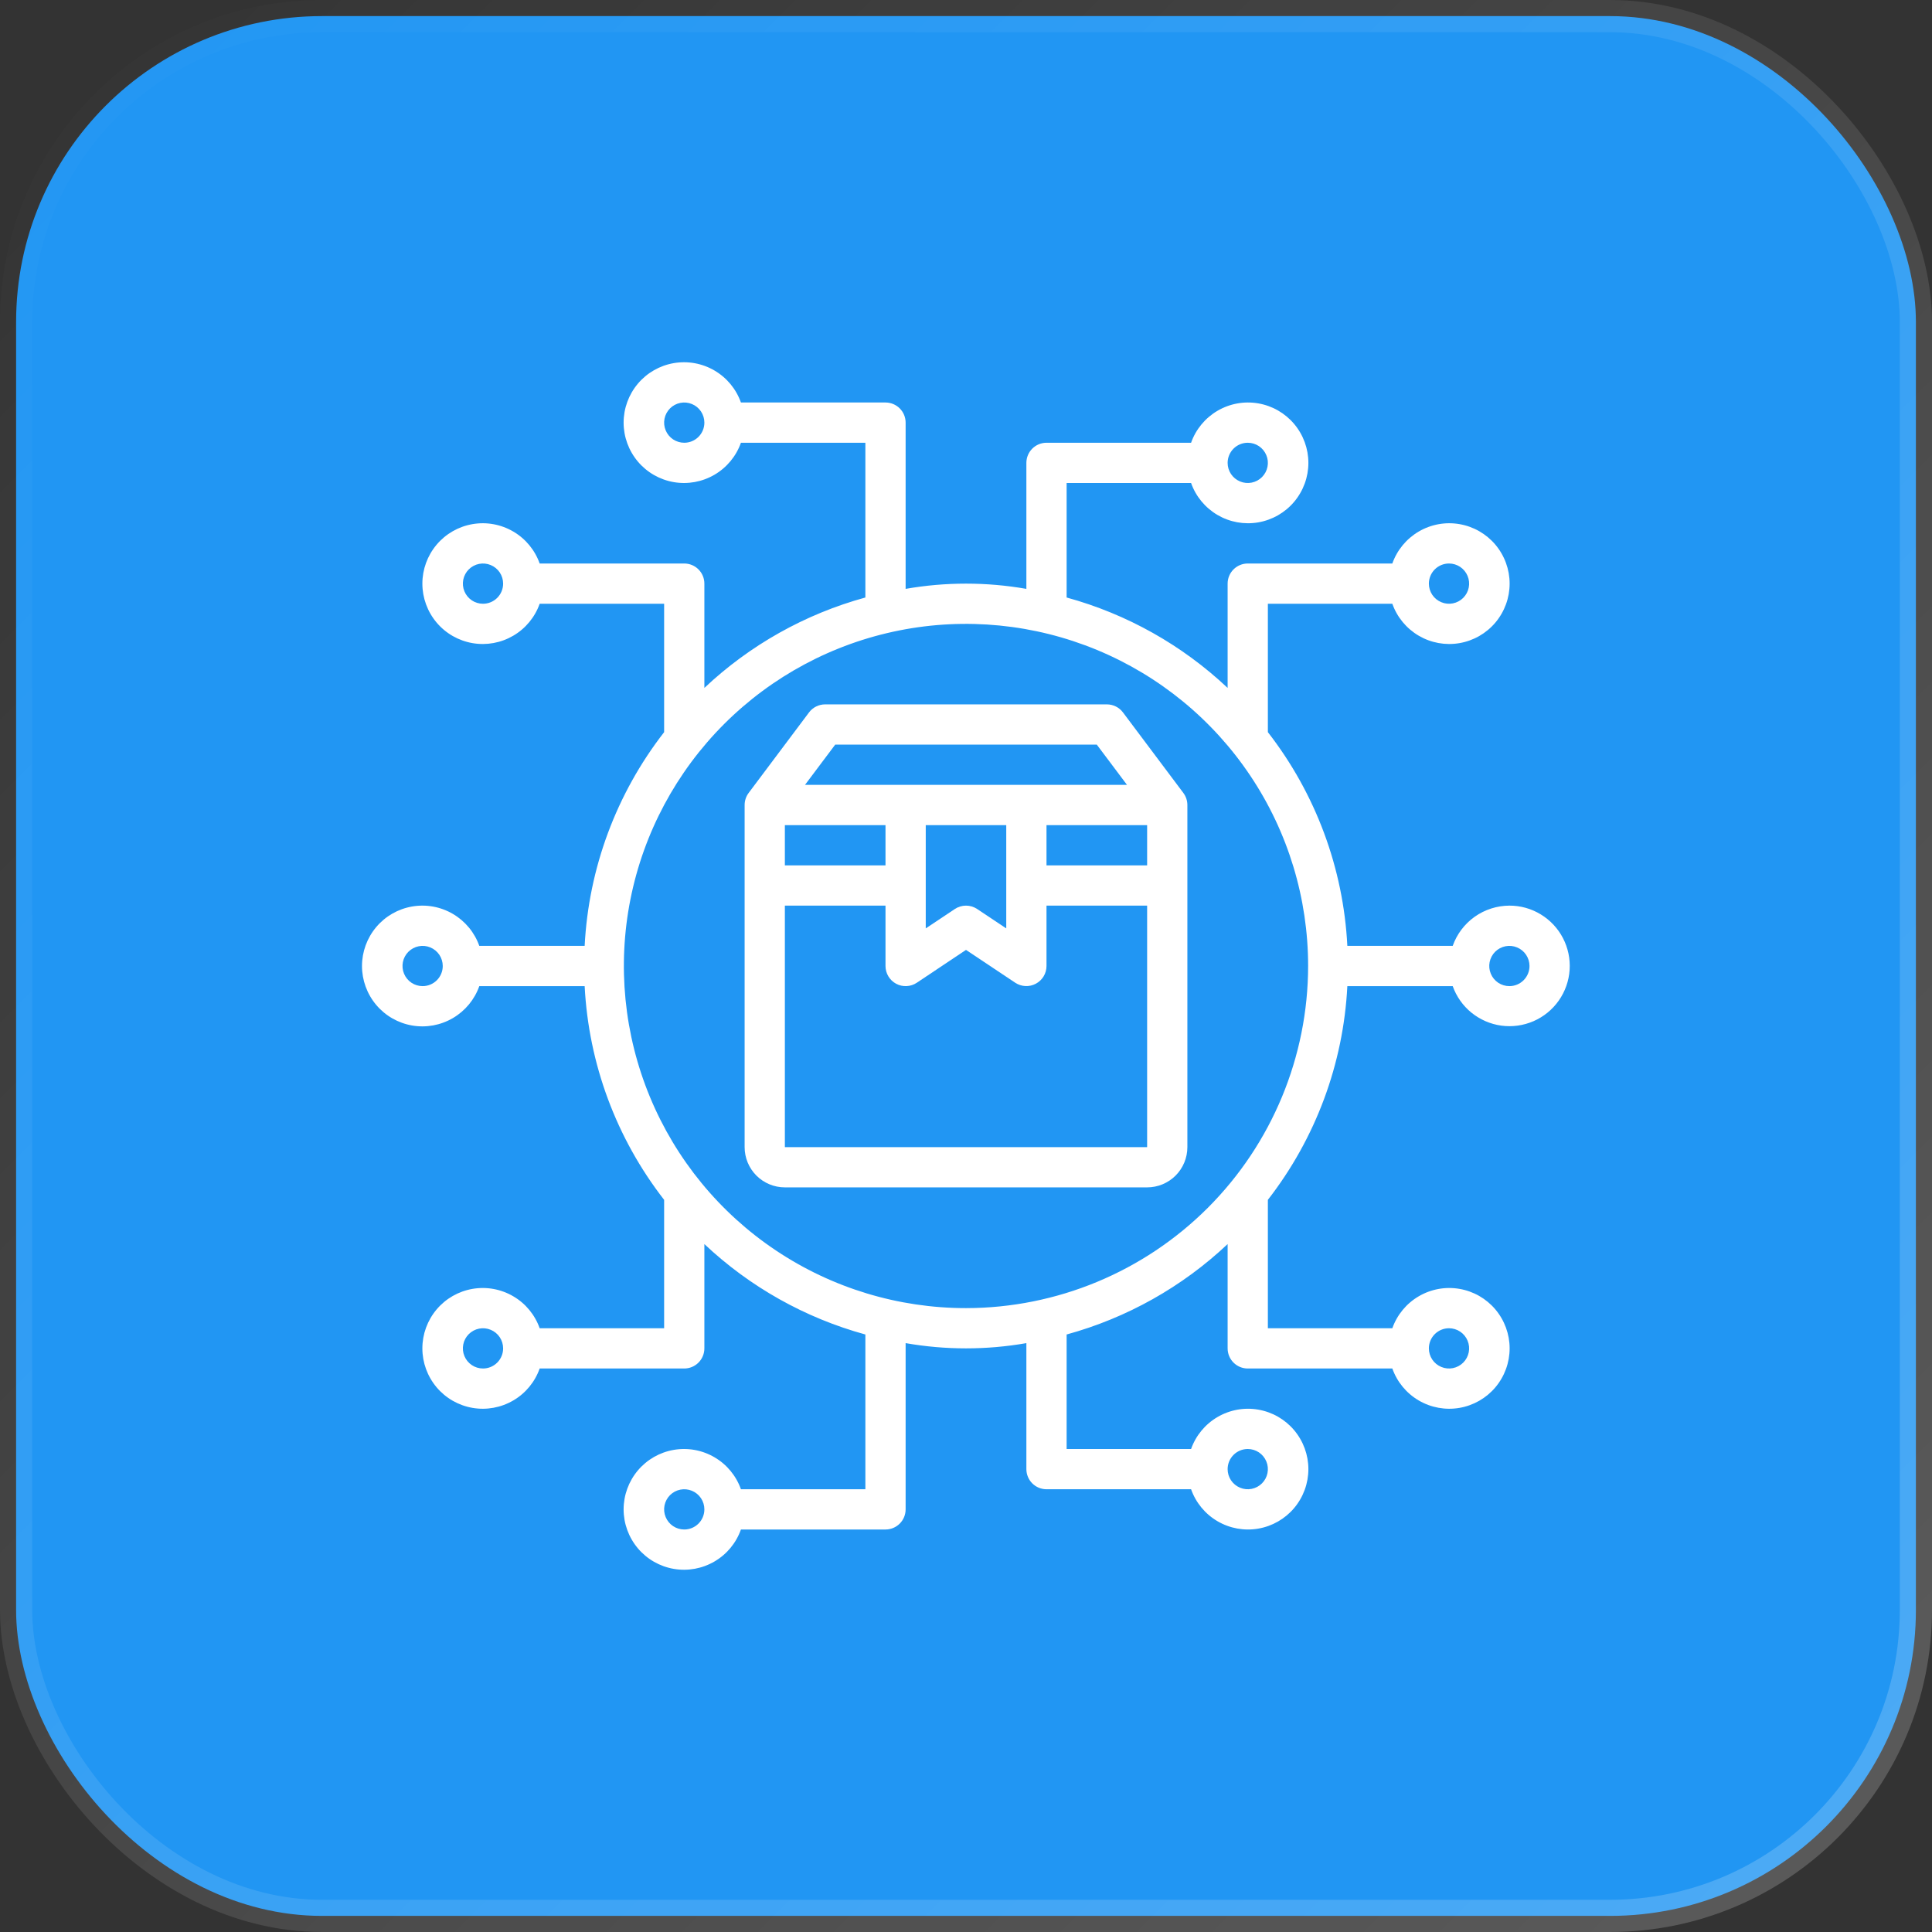
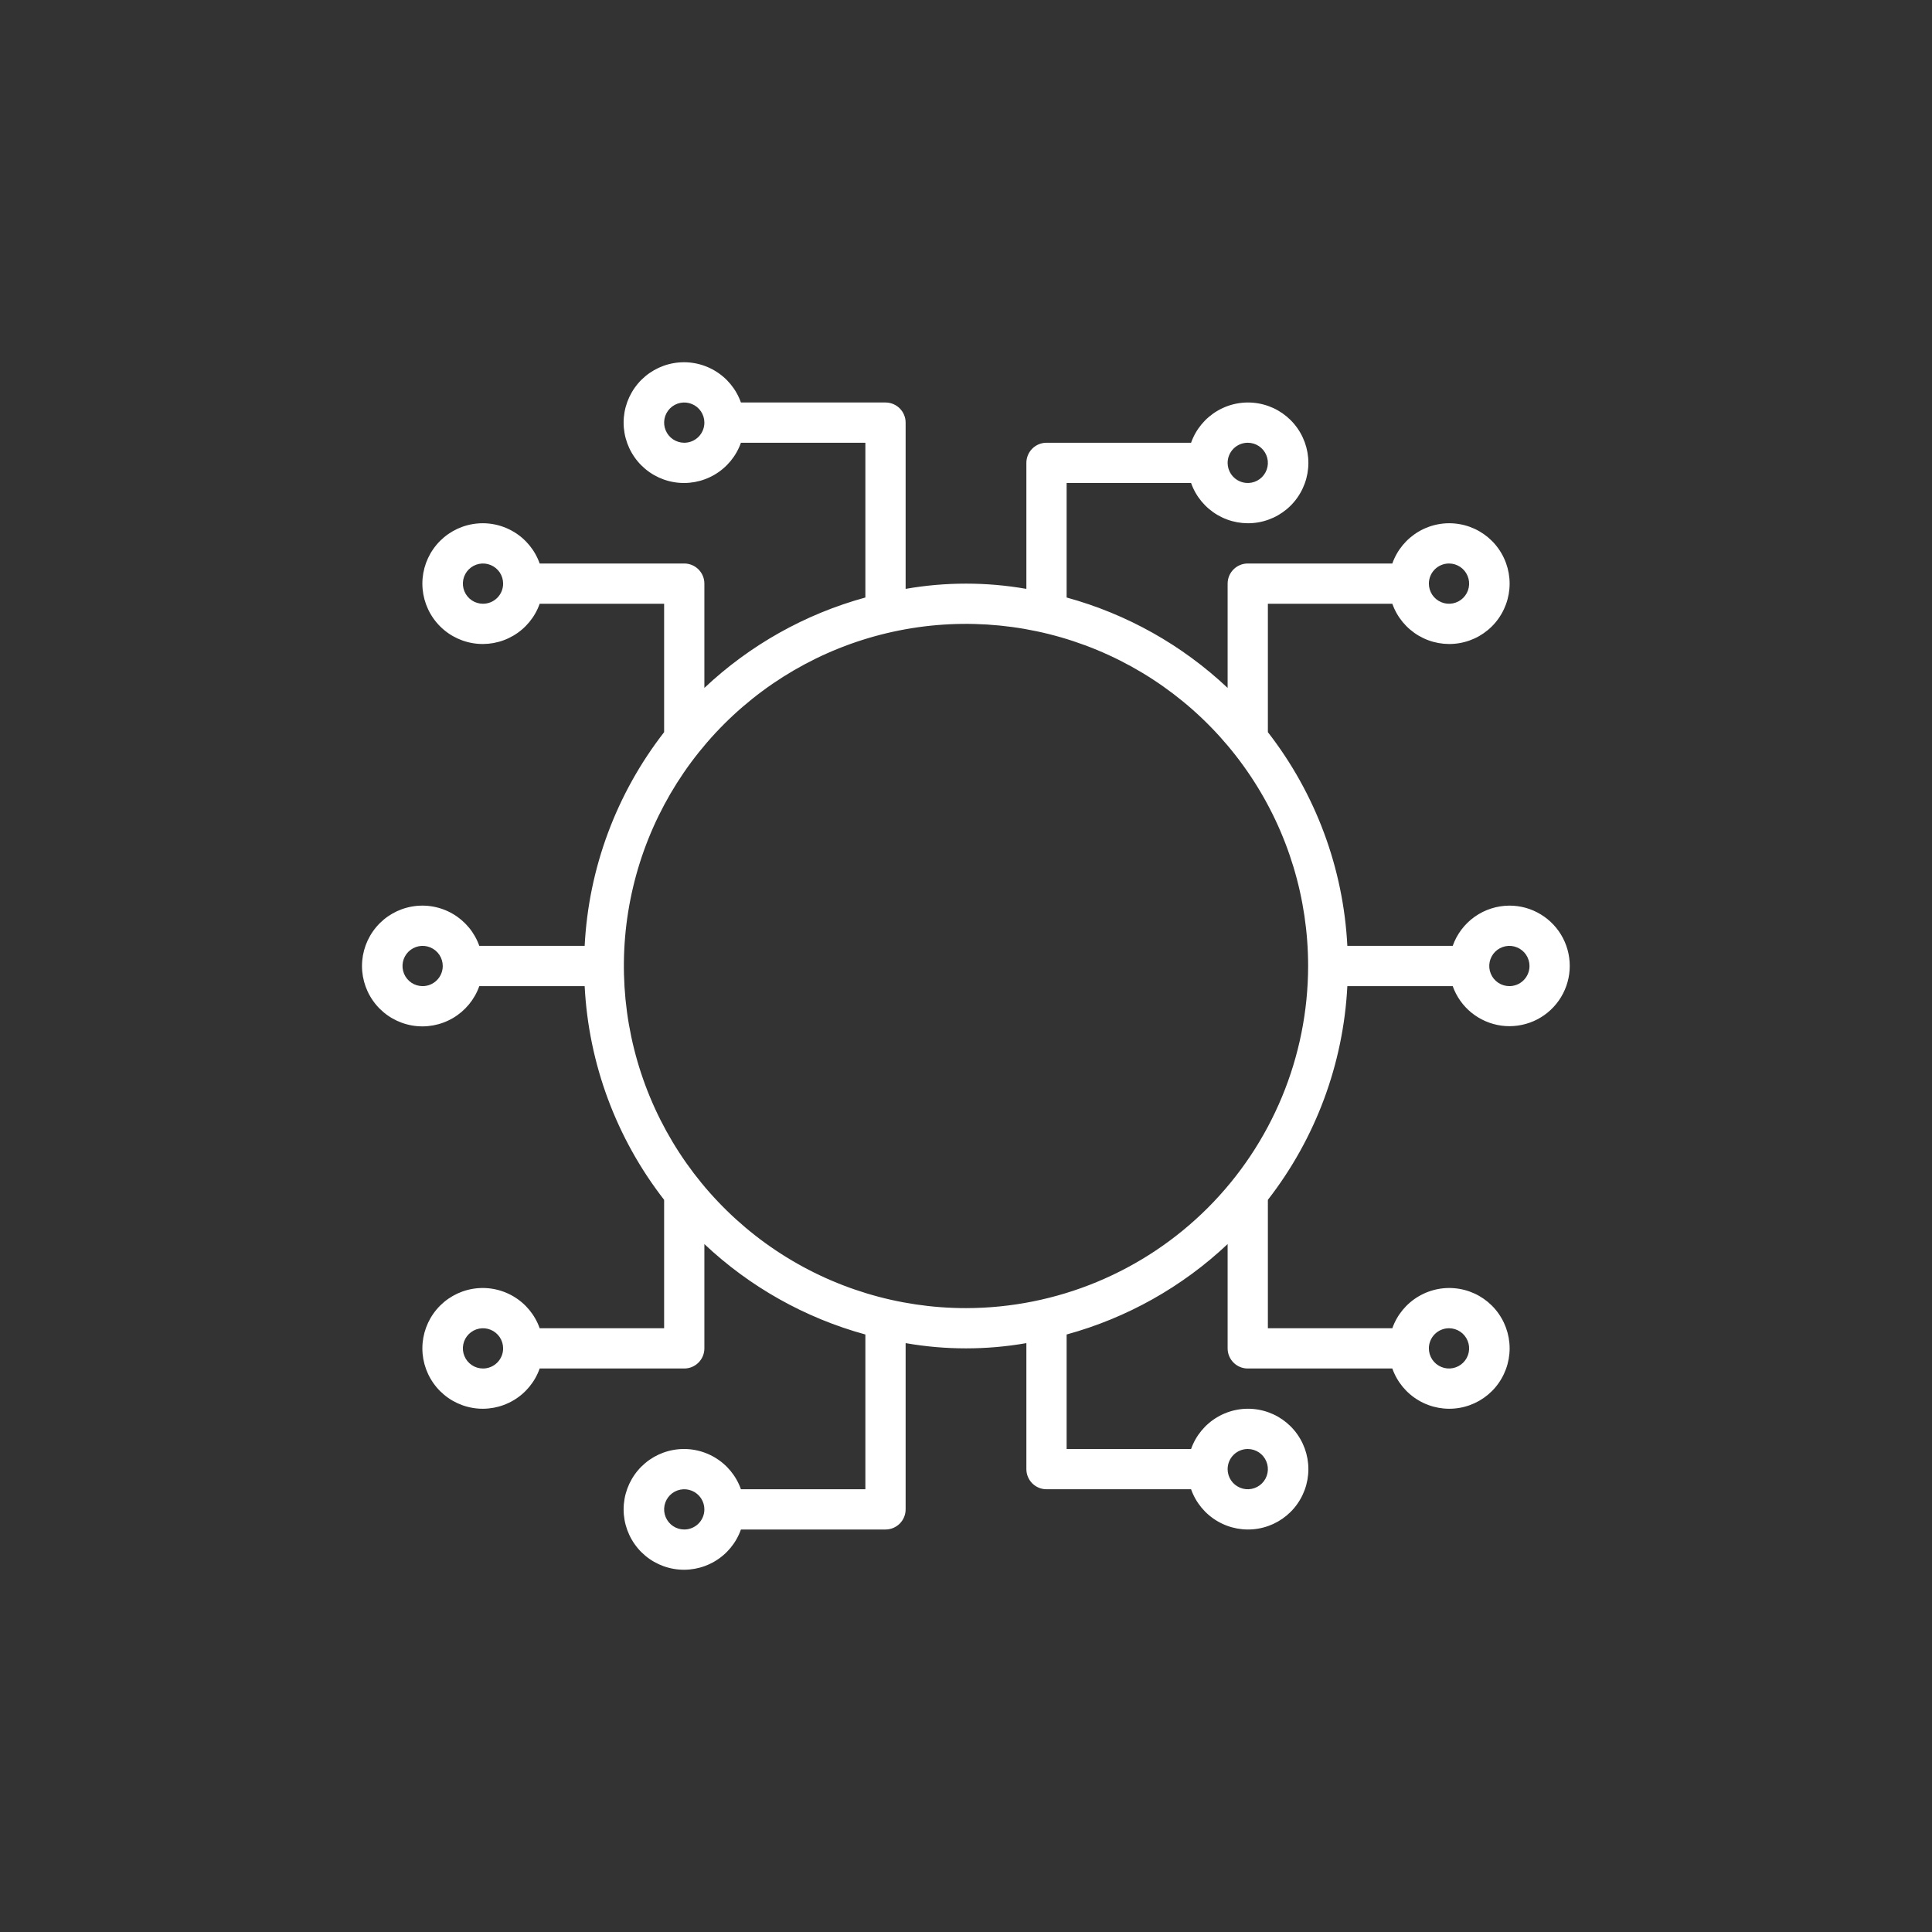
<svg xmlns="http://www.w3.org/2000/svg" width="60" height="60" viewBox="0 0 60 60" fill="none">
  <rect x="0" y="0" width="60" height="60" fill="#333333" stroke="none" />
-   <rect x="0.5" y="0.5" width="59" height="59" rx="9.5" fill="#2196F3" stroke="url(#paint0_linear_3844_602)" />
-   <path d="M34.875 22.125C34.817 22.047 34.741 21.984 34.654 21.941C34.568 21.898 34.472 21.875 34.375 21.875H25.625C25.528 21.875 25.432 21.898 25.346 21.941C25.259 21.984 25.183 22.047 25.125 22.125L23.25 24.625C23.169 24.733 23.125 24.865 23.125 25V35.625C23.125 35.956 23.257 36.275 23.491 36.509C23.726 36.743 24.044 36.875 24.375 36.875H35.625C35.956 36.875 36.275 36.743 36.509 36.509C36.743 36.275 36.875 35.956 36.875 35.625V25C36.875 24.865 36.831 24.733 36.75 24.625L34.875 22.125ZM25.938 23.125H34.062L35 24.375H25L25.938 23.125ZM27.5 26.875H24.375V25.625H27.5V26.875ZM28.75 25.625H31.25V28.832L30.347 28.23C30.244 28.162 30.123 28.125 30 28.125C29.877 28.125 29.756 28.162 29.653 28.23L28.75 28.832V25.625ZM32.5 25.625H35.625V26.875H32.5V25.625ZM24.375 35.625V28.125H27.5V30C27.5 30.113 27.531 30.224 27.589 30.321C27.647 30.418 27.73 30.498 27.83 30.551C27.93 30.605 28.042 30.63 28.155 30.624C28.268 30.619 28.378 30.583 28.472 30.52L30 29.5L31.528 30.519C31.622 30.581 31.732 30.618 31.844 30.623C31.957 30.629 32.07 30.603 32.169 30.55C32.269 30.497 32.352 30.418 32.411 30.321C32.469 30.224 32.5 30.113 32.5 30V28.125H35.625V35.625H24.375Z" fill="white" />
  <path d="M46.875 28.125C46.489 28.127 46.112 28.248 45.797 28.471C45.482 28.695 45.244 29.011 45.115 29.375H41.843C41.72 26.962 40.858 24.645 39.375 22.738V18.75H43.24C43.387 19.167 43.678 19.518 44.059 19.742C44.441 19.966 44.889 20.048 45.325 19.973C45.761 19.898 46.156 19.672 46.441 19.334C46.726 18.995 46.883 18.567 46.883 18.125C46.883 17.683 46.726 17.255 46.441 16.916C46.156 16.578 45.761 16.352 45.325 16.277C44.889 16.202 44.441 16.284 44.059 16.508C43.678 16.732 43.387 17.083 43.24 17.5H38.75C38.584 17.5 38.425 17.566 38.308 17.683C38.191 17.8 38.125 17.959 38.125 18.125V21.364C36.713 20.033 34.996 19.069 33.125 18.556V15H36.99C37.137 15.417 37.428 15.768 37.809 15.992C38.191 16.216 38.639 16.298 39.075 16.223C39.511 16.148 39.906 15.922 40.191 15.584C40.476 15.245 40.633 14.817 40.633 14.375C40.633 13.933 40.476 13.505 40.191 13.166C39.906 12.828 39.511 12.602 39.075 12.527C38.639 12.452 38.191 12.534 37.809 12.758C37.428 12.982 37.137 13.333 36.99 13.75H32.5C32.334 13.75 32.175 13.816 32.058 13.933C31.941 14.05 31.875 14.209 31.875 14.375V18.288C30.634 18.071 29.366 18.071 28.125 18.288V13.125C28.125 12.959 28.059 12.8 27.942 12.683C27.825 12.566 27.666 12.5 27.5 12.5H23.01C22.863 12.083 22.573 11.732 22.191 11.508C21.809 11.284 21.361 11.202 20.925 11.277C20.489 11.352 20.094 11.578 19.809 11.916C19.524 12.255 19.367 12.683 19.367 13.125C19.367 13.567 19.524 13.995 19.809 14.334C20.094 14.672 20.489 14.898 20.925 14.973C21.361 15.048 21.809 14.966 22.191 14.742C22.573 14.518 22.863 14.167 23.01 13.75H26.875V18.556C25.004 19.069 23.287 20.033 21.875 21.364V18.125C21.875 17.959 21.809 17.8 21.692 17.683C21.575 17.566 21.416 17.5 21.25 17.5H16.76C16.613 17.083 16.323 16.732 15.941 16.508C15.559 16.284 15.111 16.202 14.675 16.277C14.239 16.352 13.844 16.578 13.559 16.916C13.274 17.255 13.117 17.683 13.117 18.125C13.117 18.567 13.274 18.995 13.559 19.334C13.844 19.672 14.239 19.898 14.675 19.973C15.111 20.048 15.559 19.966 15.941 19.742C16.323 19.518 16.613 19.167 16.76 18.75H20.625V22.738C19.142 24.645 18.28 26.962 18.157 29.375H14.885C14.738 28.958 14.447 28.607 14.066 28.383C13.684 28.159 13.236 28.077 12.8 28.152C12.364 28.227 11.969 28.453 11.684 28.791C11.399 29.13 11.242 29.558 11.242 30C11.242 30.442 11.399 30.87 11.684 31.209C11.969 31.547 12.364 31.773 12.8 31.848C13.236 31.923 13.684 31.841 14.066 31.617C14.447 31.393 14.738 31.042 14.885 30.625H18.157C18.28 33.038 19.142 35.355 20.625 37.262V41.25H16.76C16.613 40.833 16.323 40.481 15.941 40.258C15.559 40.034 15.111 39.952 14.675 40.027C14.239 40.102 13.844 40.328 13.559 40.666C13.274 41.005 13.117 41.433 13.117 41.875C13.117 42.317 13.274 42.745 13.559 43.084C13.844 43.422 14.239 43.648 14.675 43.723C15.111 43.798 15.559 43.716 15.941 43.492C16.323 43.269 16.613 42.917 16.76 42.5H21.25C21.416 42.5 21.575 42.434 21.692 42.317C21.809 42.2 21.875 42.041 21.875 41.875V38.636C23.287 39.967 25.004 40.931 26.875 41.444V46.25H23.01C22.863 45.833 22.573 45.481 22.191 45.258C21.809 45.034 21.361 44.952 20.925 45.027C20.489 45.102 20.094 45.328 19.809 45.666C19.524 46.005 19.367 46.433 19.367 46.875C19.367 47.317 19.524 47.745 19.809 48.084C20.094 48.422 20.489 48.648 20.925 48.723C21.361 48.798 21.809 48.716 22.191 48.492C22.573 48.269 22.863 47.917 23.01 47.5H27.5C27.666 47.5 27.825 47.434 27.942 47.317C28.059 47.2 28.125 47.041 28.125 46.875V41.712C29.366 41.929 30.634 41.929 31.875 41.712V45.625C31.875 45.791 31.941 45.95 32.058 46.067C32.175 46.184 32.334 46.25 32.5 46.25H36.99C37.137 46.667 37.428 47.019 37.809 47.242C38.191 47.466 38.639 47.548 39.075 47.473C39.511 47.398 39.906 47.172 40.191 46.834C40.476 46.495 40.633 46.067 40.633 45.625C40.633 45.183 40.476 44.755 40.191 44.416C39.906 44.078 39.511 43.852 39.075 43.777C38.639 43.702 38.191 43.784 37.809 44.008C37.428 44.231 37.137 44.583 36.99 45H33.125V41.444C34.996 40.931 36.713 39.967 38.125 38.636V41.875C38.125 42.041 38.191 42.2 38.308 42.317C38.425 42.434 38.584 42.5 38.75 42.5H43.24C43.387 42.917 43.678 43.269 44.059 43.492C44.441 43.716 44.889 43.798 45.325 43.723C45.761 43.648 46.156 43.422 46.441 43.084C46.726 42.745 46.883 42.317 46.883 41.875C46.883 41.433 46.726 41.005 46.441 40.666C46.156 40.328 45.761 40.102 45.325 40.027C44.889 39.952 44.441 40.034 44.059 40.258C43.678 40.481 43.387 40.833 43.24 41.25H39.375V37.262C40.858 35.355 41.72 33.038 41.843 30.625H45.115C45.23 30.948 45.432 31.234 45.698 31.45C45.965 31.666 46.285 31.805 46.625 31.852C46.965 31.898 47.312 31.85 47.626 31.713C47.941 31.576 48.211 31.355 48.409 31.074C48.606 30.794 48.723 30.464 48.746 30.122C48.769 29.78 48.697 29.438 48.539 29.133C48.381 28.829 48.142 28.574 47.848 28.396C47.555 28.218 47.218 28.124 46.875 28.125ZM45 17.5C45.124 17.5 45.244 17.537 45.347 17.605C45.45 17.674 45.53 17.772 45.577 17.886C45.625 18 45.637 18.126 45.613 18.247C45.589 18.368 45.529 18.48 45.442 18.567C45.355 18.654 45.243 18.714 45.122 18.738C45.001 18.762 44.875 18.75 44.761 18.702C44.647 18.655 44.549 18.575 44.48 18.472C44.412 18.369 44.375 18.249 44.375 18.125C44.375 17.959 44.441 17.8 44.558 17.683C44.675 17.566 44.834 17.5 45 17.5ZM38.75 13.75C38.874 13.75 38.995 13.787 39.097 13.855C39.2 13.924 39.28 14.022 39.327 14.136C39.375 14.25 39.387 14.376 39.363 14.497C39.339 14.618 39.279 14.729 39.192 14.817C39.105 14.904 38.993 14.964 38.872 14.988C38.751 15.012 38.625 15 38.511 14.952C38.397 14.905 38.299 14.825 38.23 14.722C38.162 14.62 38.125 14.499 38.125 14.375C38.125 14.209 38.191 14.05 38.308 13.933C38.425 13.816 38.584 13.75 38.75 13.75ZM21.25 13.75C21.126 13.75 21.006 13.713 20.903 13.645C20.8 13.576 20.72 13.478 20.673 13.364C20.625 13.25 20.613 13.124 20.637 13.003C20.661 12.882 20.721 12.771 20.808 12.683C20.895 12.596 21.007 12.536 21.128 12.512C21.249 12.488 21.375 12.5 21.489 12.548C21.603 12.595 21.701 12.675 21.77 12.778C21.838 12.881 21.875 13.001 21.875 13.125C21.875 13.291 21.809 13.45 21.692 13.567C21.575 13.684 21.416 13.75 21.25 13.75ZM15 18.75C14.876 18.75 14.755 18.713 14.653 18.645C14.55 18.576 14.47 18.478 14.423 18.364C14.375 18.25 14.363 18.124 14.387 18.003C14.411 17.882 14.471 17.77 14.558 17.683C14.646 17.596 14.757 17.536 14.878 17.512C14.999 17.488 15.125 17.5 15.239 17.548C15.353 17.595 15.451 17.675 15.52 17.778C15.588 17.881 15.625 18.001 15.625 18.125C15.625 18.291 15.559 18.45 15.442 18.567C15.325 18.684 15.166 18.75 15 18.75ZM15 42.5C14.876 42.5 14.755 42.463 14.653 42.395C14.55 42.326 14.47 42.228 14.423 42.114C14.375 42 14.363 41.874 14.387 41.753C14.411 41.632 14.471 41.52 14.558 41.433C14.646 41.346 14.757 41.286 14.878 41.262C14.999 41.238 15.125 41.25 15.239 41.298C15.353 41.345 15.451 41.425 15.52 41.528C15.588 41.631 15.625 41.751 15.625 41.875C15.625 42.041 15.559 42.2 15.442 42.317C15.325 42.434 15.166 42.5 15 42.5ZM21.25 47.5C21.126 47.5 21.006 47.463 20.903 47.395C20.8 47.326 20.72 47.228 20.673 47.114C20.625 47 20.613 46.874 20.637 46.753C20.661 46.632 20.721 46.52 20.808 46.433C20.895 46.346 21.007 46.286 21.128 46.262C21.249 46.238 21.375 46.25 21.489 46.298C21.603 46.345 21.701 46.425 21.77 46.528C21.838 46.631 21.875 46.751 21.875 46.875C21.875 47.041 21.809 47.2 21.692 47.317C21.575 47.434 21.416 47.5 21.25 47.5ZM38.75 45C38.874 45 38.995 45.037 39.097 45.105C39.2 45.174 39.28 45.272 39.327 45.386C39.375 45.5 39.387 45.626 39.363 45.747C39.339 45.868 39.279 45.98 39.192 46.067C39.105 46.154 38.993 46.214 38.872 46.238C38.751 46.262 38.625 46.25 38.511 46.202C38.397 46.155 38.299 46.075 38.23 45.972C38.162 45.87 38.125 45.749 38.125 45.625C38.125 45.459 38.191 45.3 38.308 45.183C38.425 45.066 38.584 45 38.75 45ZM45 41.25C45.124 41.25 45.244 41.287 45.347 41.355C45.45 41.424 45.53 41.522 45.577 41.636C45.625 41.75 45.637 41.876 45.613 41.997C45.589 42.118 45.529 42.23 45.442 42.317C45.355 42.404 45.243 42.464 45.122 42.488C45.001 42.512 44.875 42.5 44.761 42.452C44.647 42.405 44.549 42.325 44.48 42.222C44.412 42.12 44.375 41.999 44.375 41.875C44.375 41.709 44.441 41.55 44.558 41.433C44.675 41.316 44.834 41.25 45 41.25ZM13.125 30.625C13.001 30.625 12.88 30.588 12.778 30.52C12.675 30.451 12.595 30.353 12.548 30.239C12.5 30.125 12.488 29.999 12.512 29.878C12.536 29.757 12.596 29.645 12.683 29.558C12.771 29.471 12.882 29.411 13.003 29.387C13.124 29.363 13.25 29.375 13.364 29.423C13.478 29.47 13.576 29.55 13.645 29.653C13.713 29.756 13.75 29.876 13.75 30C13.75 30.166 13.684 30.325 13.567 30.442C13.45 30.559 13.291 30.625 13.125 30.625ZM30 40.625C27.899 40.625 25.844 40.002 24.097 38.834C22.35 37.667 20.988 36.008 20.184 34.066C19.38 32.125 19.169 29.988 19.579 27.927C19.989 25.866 21.001 23.973 22.487 22.487C23.973 21.001 25.866 19.989 27.927 19.579C29.988 19.169 32.124 19.38 34.066 20.184C36.008 20.988 37.667 22.35 38.834 24.097C40.002 25.844 40.625 27.899 40.625 30C40.622 32.817 39.501 35.518 37.51 37.51C35.518 39.501 32.817 40.622 30 40.625ZM46.875 30.625C46.751 30.625 46.631 30.588 46.528 30.52C46.425 30.451 46.345 30.353 46.298 30.239C46.25 30.125 46.238 29.999 46.262 29.878C46.286 29.757 46.346 29.645 46.433 29.558C46.52 29.471 46.632 29.411 46.753 29.387C46.874 29.363 47 29.375 47.114 29.423C47.228 29.47 47.326 29.55 47.395 29.653C47.463 29.756 47.5 29.876 47.5 30C47.5 30.166 47.434 30.325 47.317 30.442C47.2 30.559 47.041 30.625 46.875 30.625Z" fill="white" />
  <defs>
    <linearGradient id="paint0_linear_3844_602" x1="0" y1="0" x2="60" y2="60" gradientUnits="userSpaceOnUse">
      <stop stop-color="white" stop-opacity="0" />
      <stop offset="1" stop-color="white" stop-opacity="0.2" />
    </linearGradient>
  </defs>
</svg>